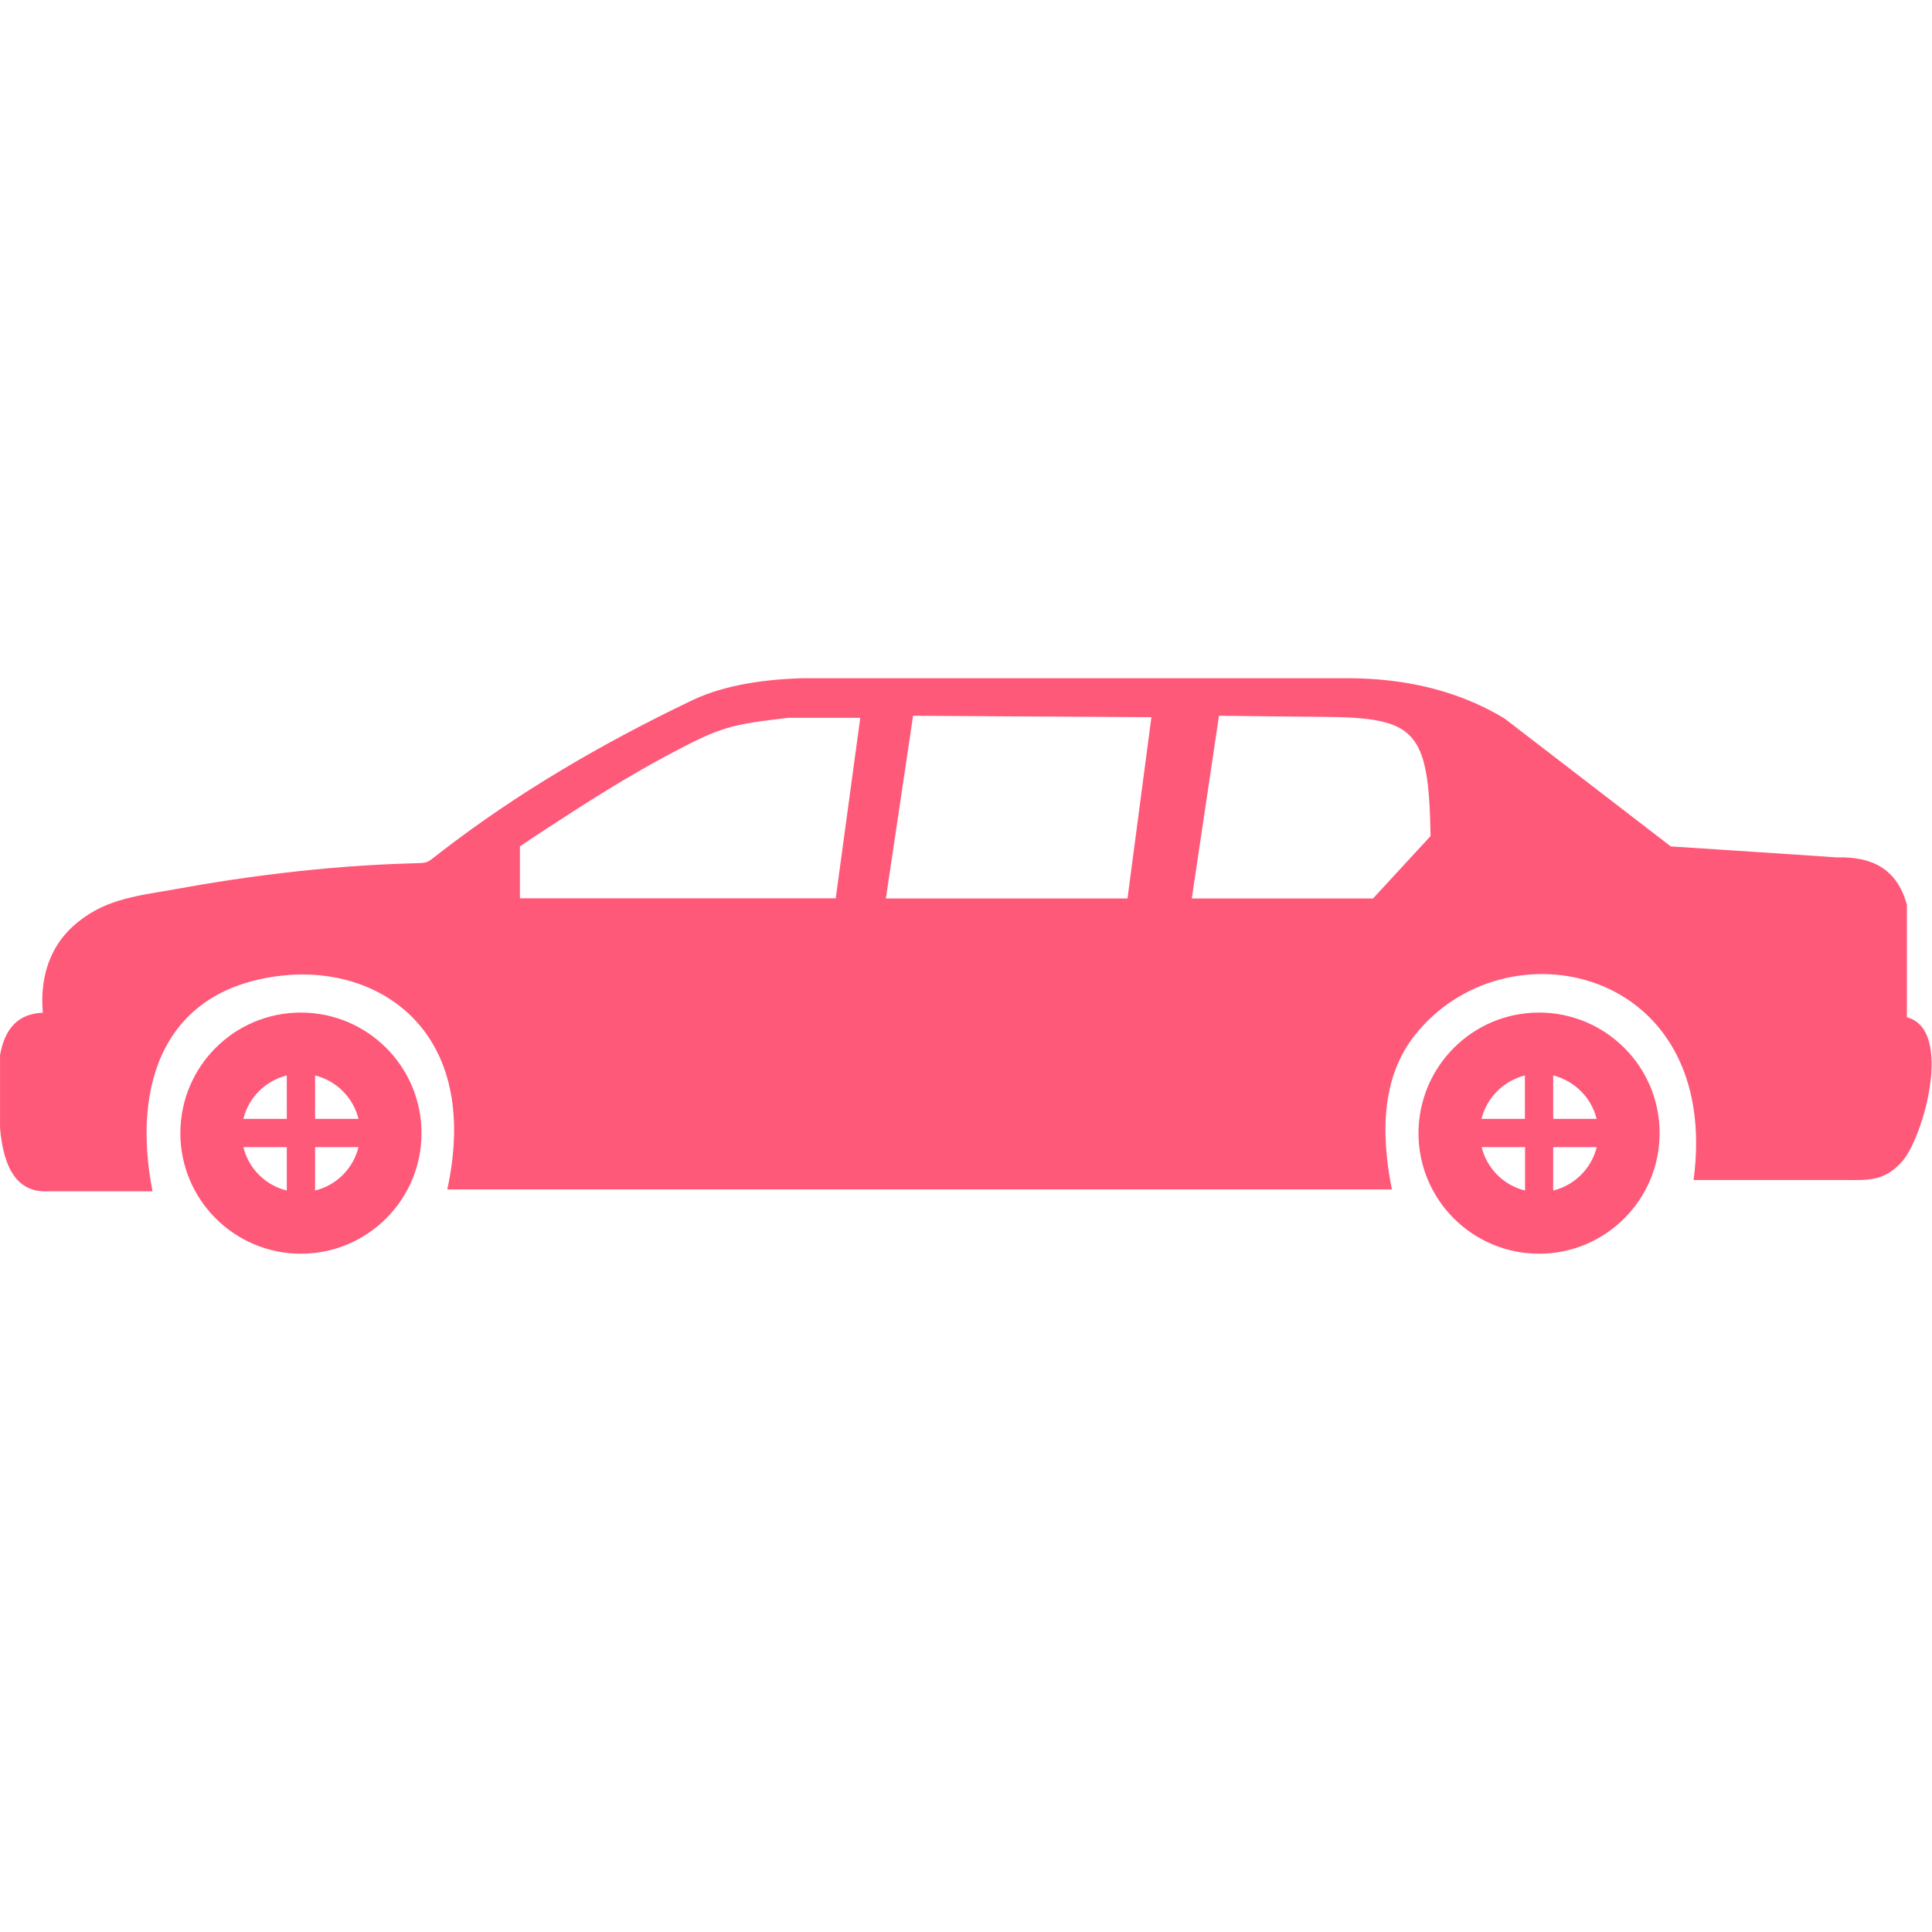
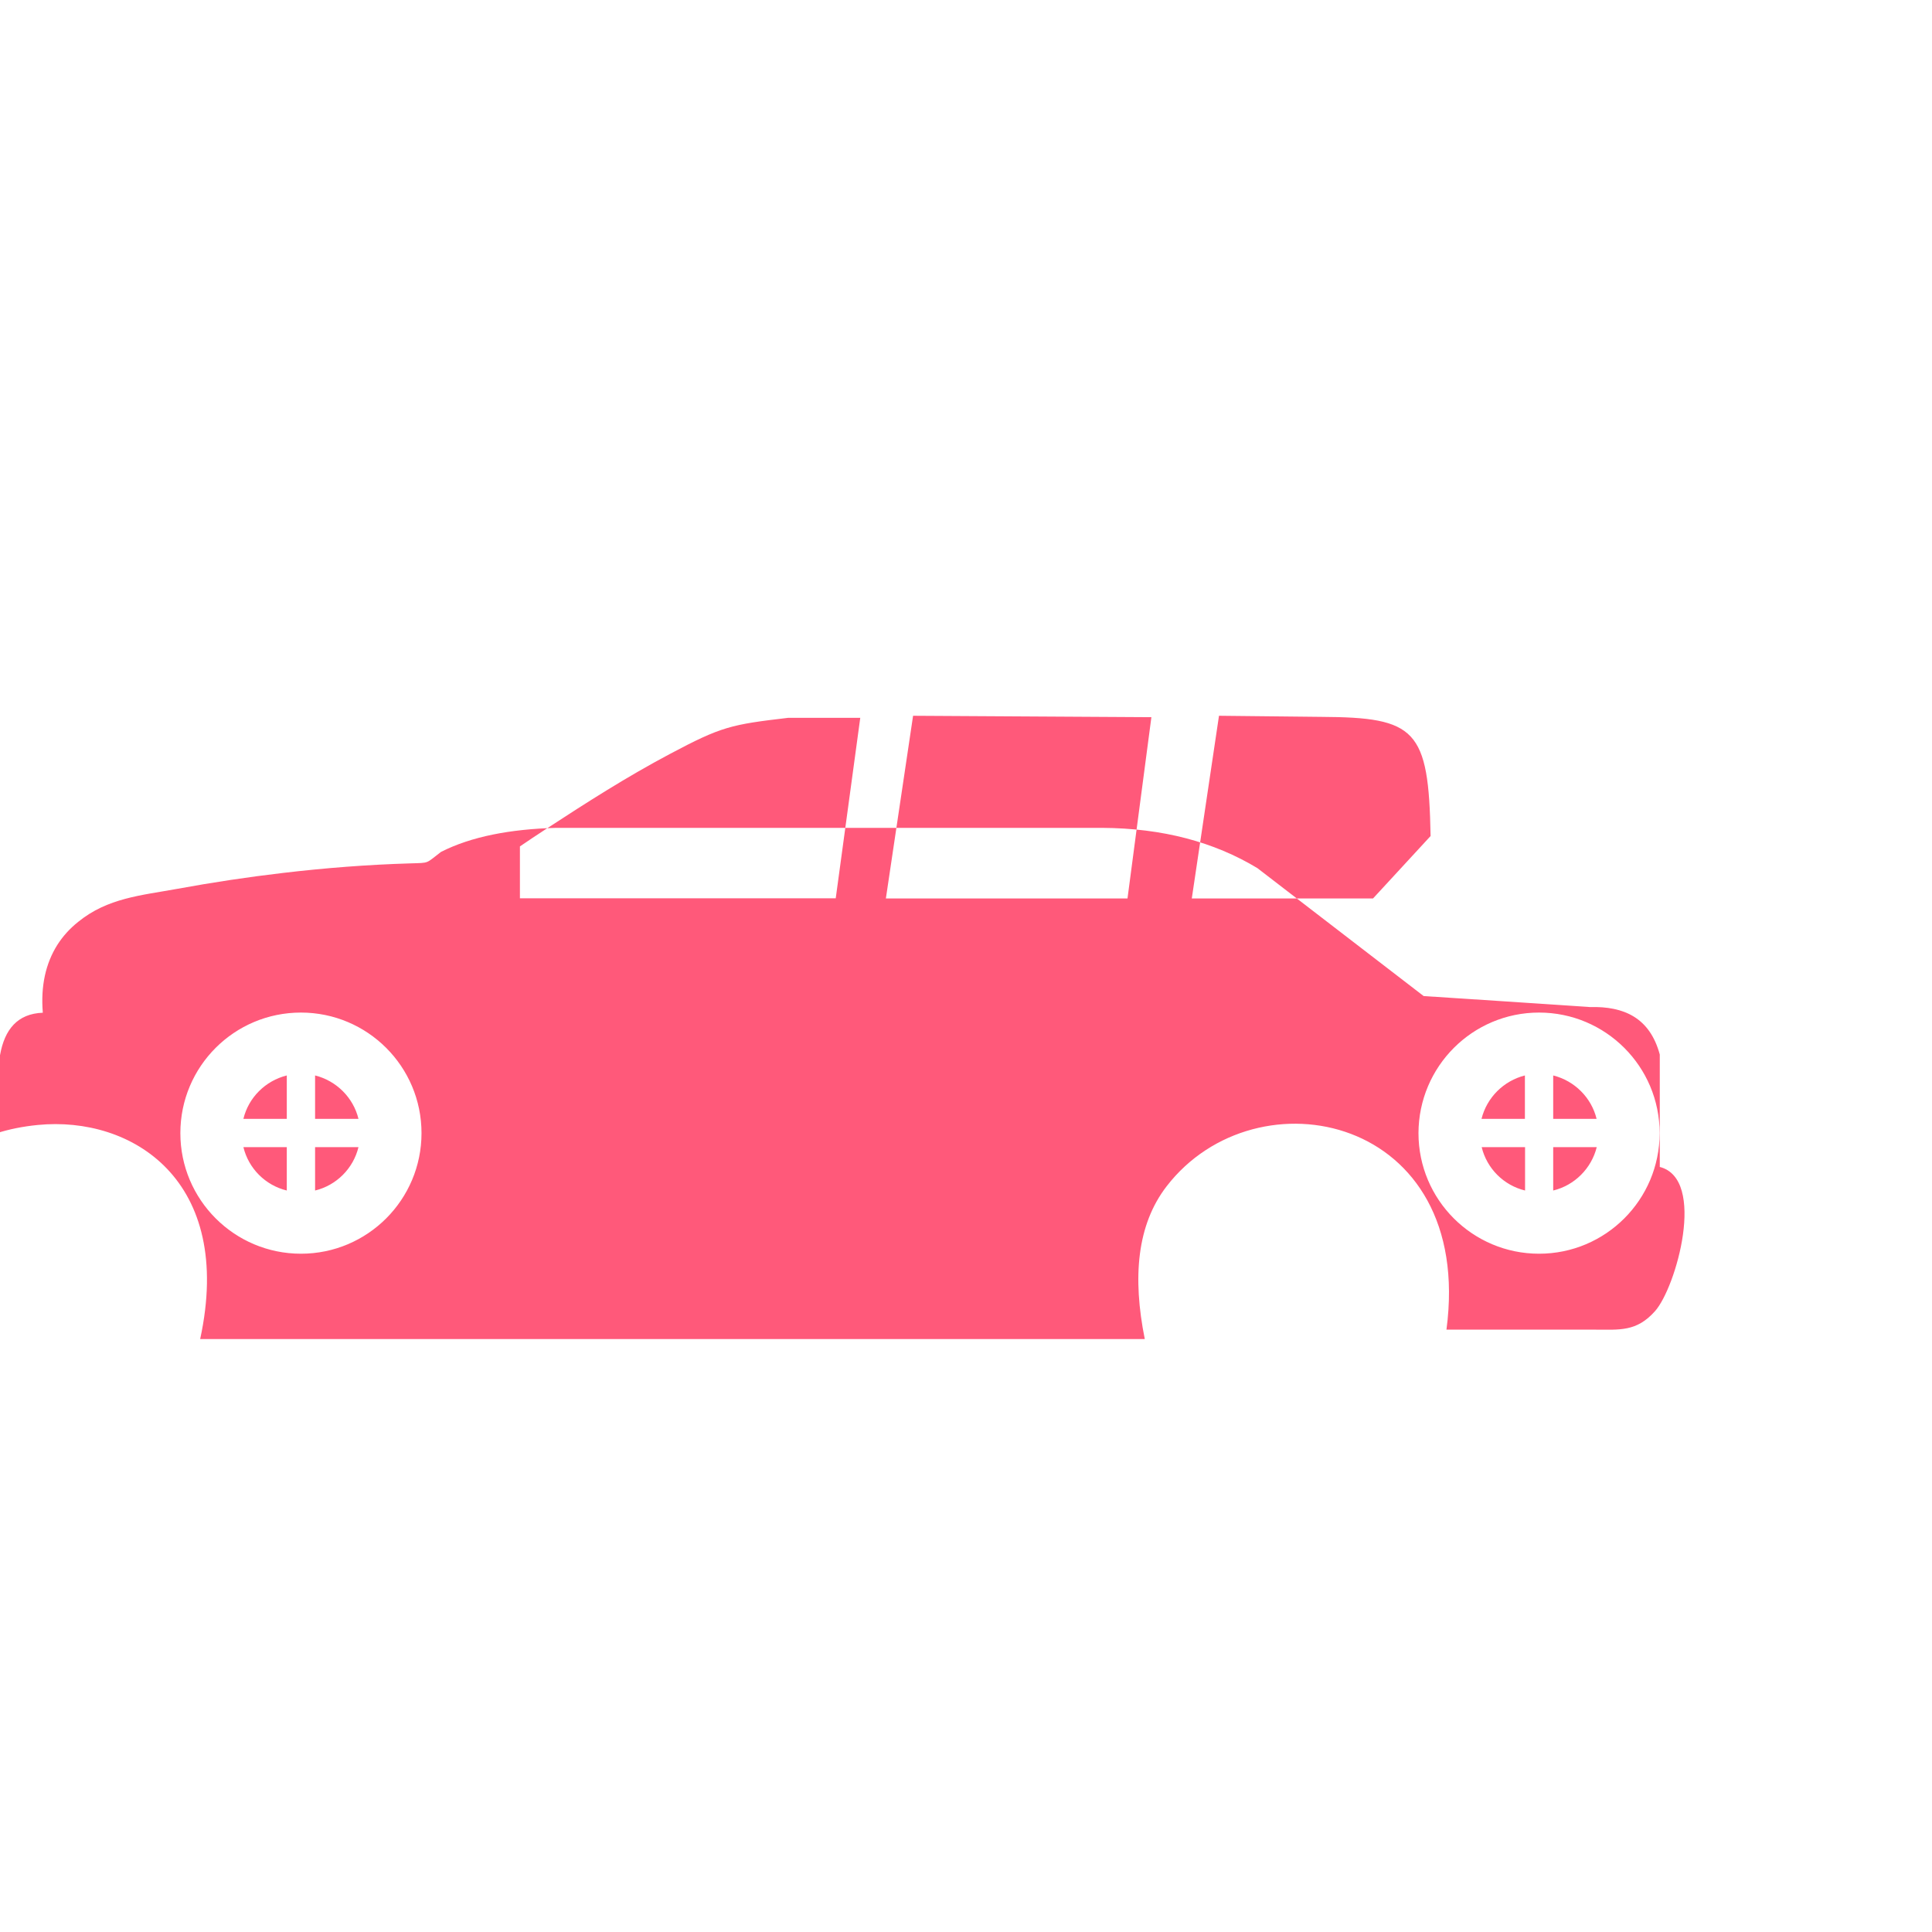
<svg xmlns="http://www.w3.org/2000/svg" version="1.1" width="800px" height="800px" viewBox="0,0,256,256">
  <g fill="#ff597a" fill-rule="evenodd" stroke="none" stroke-width="1" stroke-linecap="butt" stroke-linejoin="miter" stroke-miterlimit="10" stroke-dasharray="" stroke-dashoffset="0" font-family="none" font-weight="none" font-size="none" text-anchor="none" style="mix-blend-mode: normal">
    <g transform="translate(0.007,89.865) scale(2.083,2.083)">
      <g>
-         <path d="M0,23.97c0.29,-1.63 1.11,-2.63 2.72,-2.69c-0.14,-1.7 0.18,-3.13 0.92,-4.31c0.35,-0.55 0.79,-1.04 1.33,-1.47c1.87,-1.52 3.99,-1.68 6.3,-2.1c2.24,-0.41 4.48,-0.75 6.71,-1.01c2.7,-0.32 5.41,-0.53 8.12,-0.61c1.25,-0.04 0.95,0.03 1.95,-0.73c4.87,-3.76 10.17,-6.85 15.72,-9.52c1.93,-0.98 4.41,-1.45 7.32,-1.53c5.82,0 28.91,0 34.73,0c3.85,0.02 7.13,0.9 9.88,2.56l10.58,8.14c3.53,0.23 7.05,0.46 10.58,0.7c2.16,-0.06 3.81,0.68 4.44,3.02v7.15c2.99,0.77 1.04,7.66 -0.3,9.17c-1.18,1.33 -2.26,1.18 -3.84,1.18h-9.43c1.81,-13.63 -12.08,-16.54 -17.8,-9.12c-1.89,2.45 -2.18,5.79 -1.39,9.72h-60.09c2.19,-10.1 -4.33,-14.21 -10.33,-13.62c-7.72,0.76 -9.75,6.95 -8.42,13.74h-6.69c-1.9,0.08 -2.79,-1.44 -3.01,-4.01v-4.66zM20.04,25.27v2.76h2.76c-0.33,-1.35 -1.4,-2.42 -2.76,-2.76zM22.8,29.83h-2.76v2.76c1.36,-0.33 2.43,-1.4 2.76,-2.76zM19.15,32.7h-0.02h0.01h0.01zM18.24,32.59v-2.76h-2.76c0.33,1.36 1.4,2.43 2.76,2.76zM15.48,28.03h2.76v-2.76c-1.36,0.34 -2.43,1.4 -2.76,2.76zM98.8,25.27v2.76h2.76c-0.33,-1.35 -1.4,-2.42 -2.76,-2.76zM101.67,28.92v0.02v-0.01v-0.01zM101.57,29.83h-2.77v2.76c1.36,-0.33 2.43,-1.4 2.77,-2.76zM97.92,32.7h-0.02h0.01h0.01zM97.01,32.59v-2.76h-2.76c0.33,1.36 1.4,2.43 2.76,2.76zM94.24,28.03h2.76v-2.76c-1.35,0.34 -2.42,1.4 -2.76,2.76zM33.07,10.7v3.3h20.09l1.56,-11.48h-4.58c-3.65,0.43 -4.24,0.55 -7.55,2.31c-2.73,1.45 -5.22,3.04 -7.87,4.77c-0.55,0.36 -1.11,0.73 -1.65,1.1zM77.54,2.39l-1.73,11.62h11.53l2.37,-2.57l1.29,-1.4c-0.12,-6.79 -0.93,-7.55 -6.95,-7.58l-6.51,-0.07zM58.08,2.39l-1.73,11.62h15.37l1.52,-11.53l-15.16,-0.09zM19.14,21.27c4.23,0 7.67,3.43 7.67,7.67c0,4.23 -3.43,7.67 -7.67,7.67c-4.23,0 -7.67,-3.43 -7.67,-7.67c0,-4.24 3.43,-7.67 7.67,-7.67zM97.9,21.27c4.23,0 7.67,3.43 7.67,7.67c0,4.23 -3.43,7.67 -7.67,7.67c-4.23,0 -7.67,-3.43 -7.67,-7.67c0.01,-4.24 3.44,-7.67 7.67,-7.67z" />
+         <path d="M0,23.97c0.29,-1.63 1.11,-2.63 2.72,-2.69c-0.14,-1.7 0.18,-3.13 0.92,-4.31c0.35,-0.55 0.79,-1.04 1.33,-1.47c1.87,-1.52 3.99,-1.68 6.3,-2.1c2.24,-0.41 4.48,-0.75 6.71,-1.01c2.7,-0.32 5.41,-0.53 8.12,-0.61c1.25,-0.04 0.95,0.03 1.95,-0.73c1.93,-0.98 4.41,-1.45 7.32,-1.53c5.82,0 28.91,0 34.73,0c3.85,0.02 7.13,0.9 9.88,2.56l10.58,8.14c3.53,0.23 7.05,0.46 10.58,0.7c2.16,-0.06 3.81,0.68 4.44,3.02v7.15c2.99,0.77 1.04,7.66 -0.3,9.17c-1.18,1.33 -2.26,1.18 -3.84,1.18h-9.43c1.81,-13.63 -12.08,-16.54 -17.8,-9.12c-1.89,2.45 -2.18,5.79 -1.39,9.72h-60.09c2.19,-10.1 -4.33,-14.21 -10.33,-13.62c-7.72,0.76 -9.75,6.95 -8.42,13.74h-6.69c-1.9,0.08 -2.79,-1.44 -3.01,-4.01v-4.66zM20.04,25.27v2.76h2.76c-0.33,-1.35 -1.4,-2.42 -2.76,-2.76zM22.8,29.83h-2.76v2.76c1.36,-0.33 2.43,-1.4 2.76,-2.76zM19.15,32.7h-0.02h0.01h0.01zM18.24,32.59v-2.76h-2.76c0.33,1.36 1.4,2.43 2.76,2.76zM15.48,28.03h2.76v-2.76c-1.36,0.34 -2.43,1.4 -2.76,2.76zM98.8,25.27v2.76h2.76c-0.33,-1.35 -1.4,-2.42 -2.76,-2.76zM101.67,28.92v0.02v-0.01v-0.01zM101.57,29.83h-2.77v2.76c1.36,-0.33 2.43,-1.4 2.77,-2.76zM97.92,32.7h-0.02h0.01h0.01zM97.01,32.59v-2.76h-2.76c0.33,1.36 1.4,2.43 2.76,2.76zM94.24,28.03h2.76v-2.76c-1.35,0.34 -2.42,1.4 -2.76,2.76zM33.07,10.7v3.3h20.09l1.56,-11.48h-4.58c-3.65,0.43 -4.24,0.55 -7.55,2.31c-2.73,1.45 -5.22,3.04 -7.87,4.77c-0.55,0.36 -1.11,0.73 -1.65,1.1zM77.54,2.39l-1.73,11.62h11.53l2.37,-2.57l1.29,-1.4c-0.12,-6.79 -0.93,-7.55 -6.95,-7.58l-6.51,-0.07zM58.08,2.39l-1.73,11.62h15.37l1.52,-11.53l-15.16,-0.09zM19.14,21.27c4.23,0 7.67,3.43 7.67,7.67c0,4.23 -3.43,7.67 -7.67,7.67c-4.23,0 -7.67,-3.43 -7.67,-7.67c0,-4.24 3.43,-7.67 7.67,-7.67zM97.9,21.27c4.23,0 7.67,3.43 7.67,7.67c0,4.23 -3.43,7.67 -7.67,7.67c-4.23,0 -7.67,-3.43 -7.67,-7.67c0.01,-4.24 3.44,-7.67 7.67,-7.67z" />
      </g>
    </g>
  </g>
</svg>